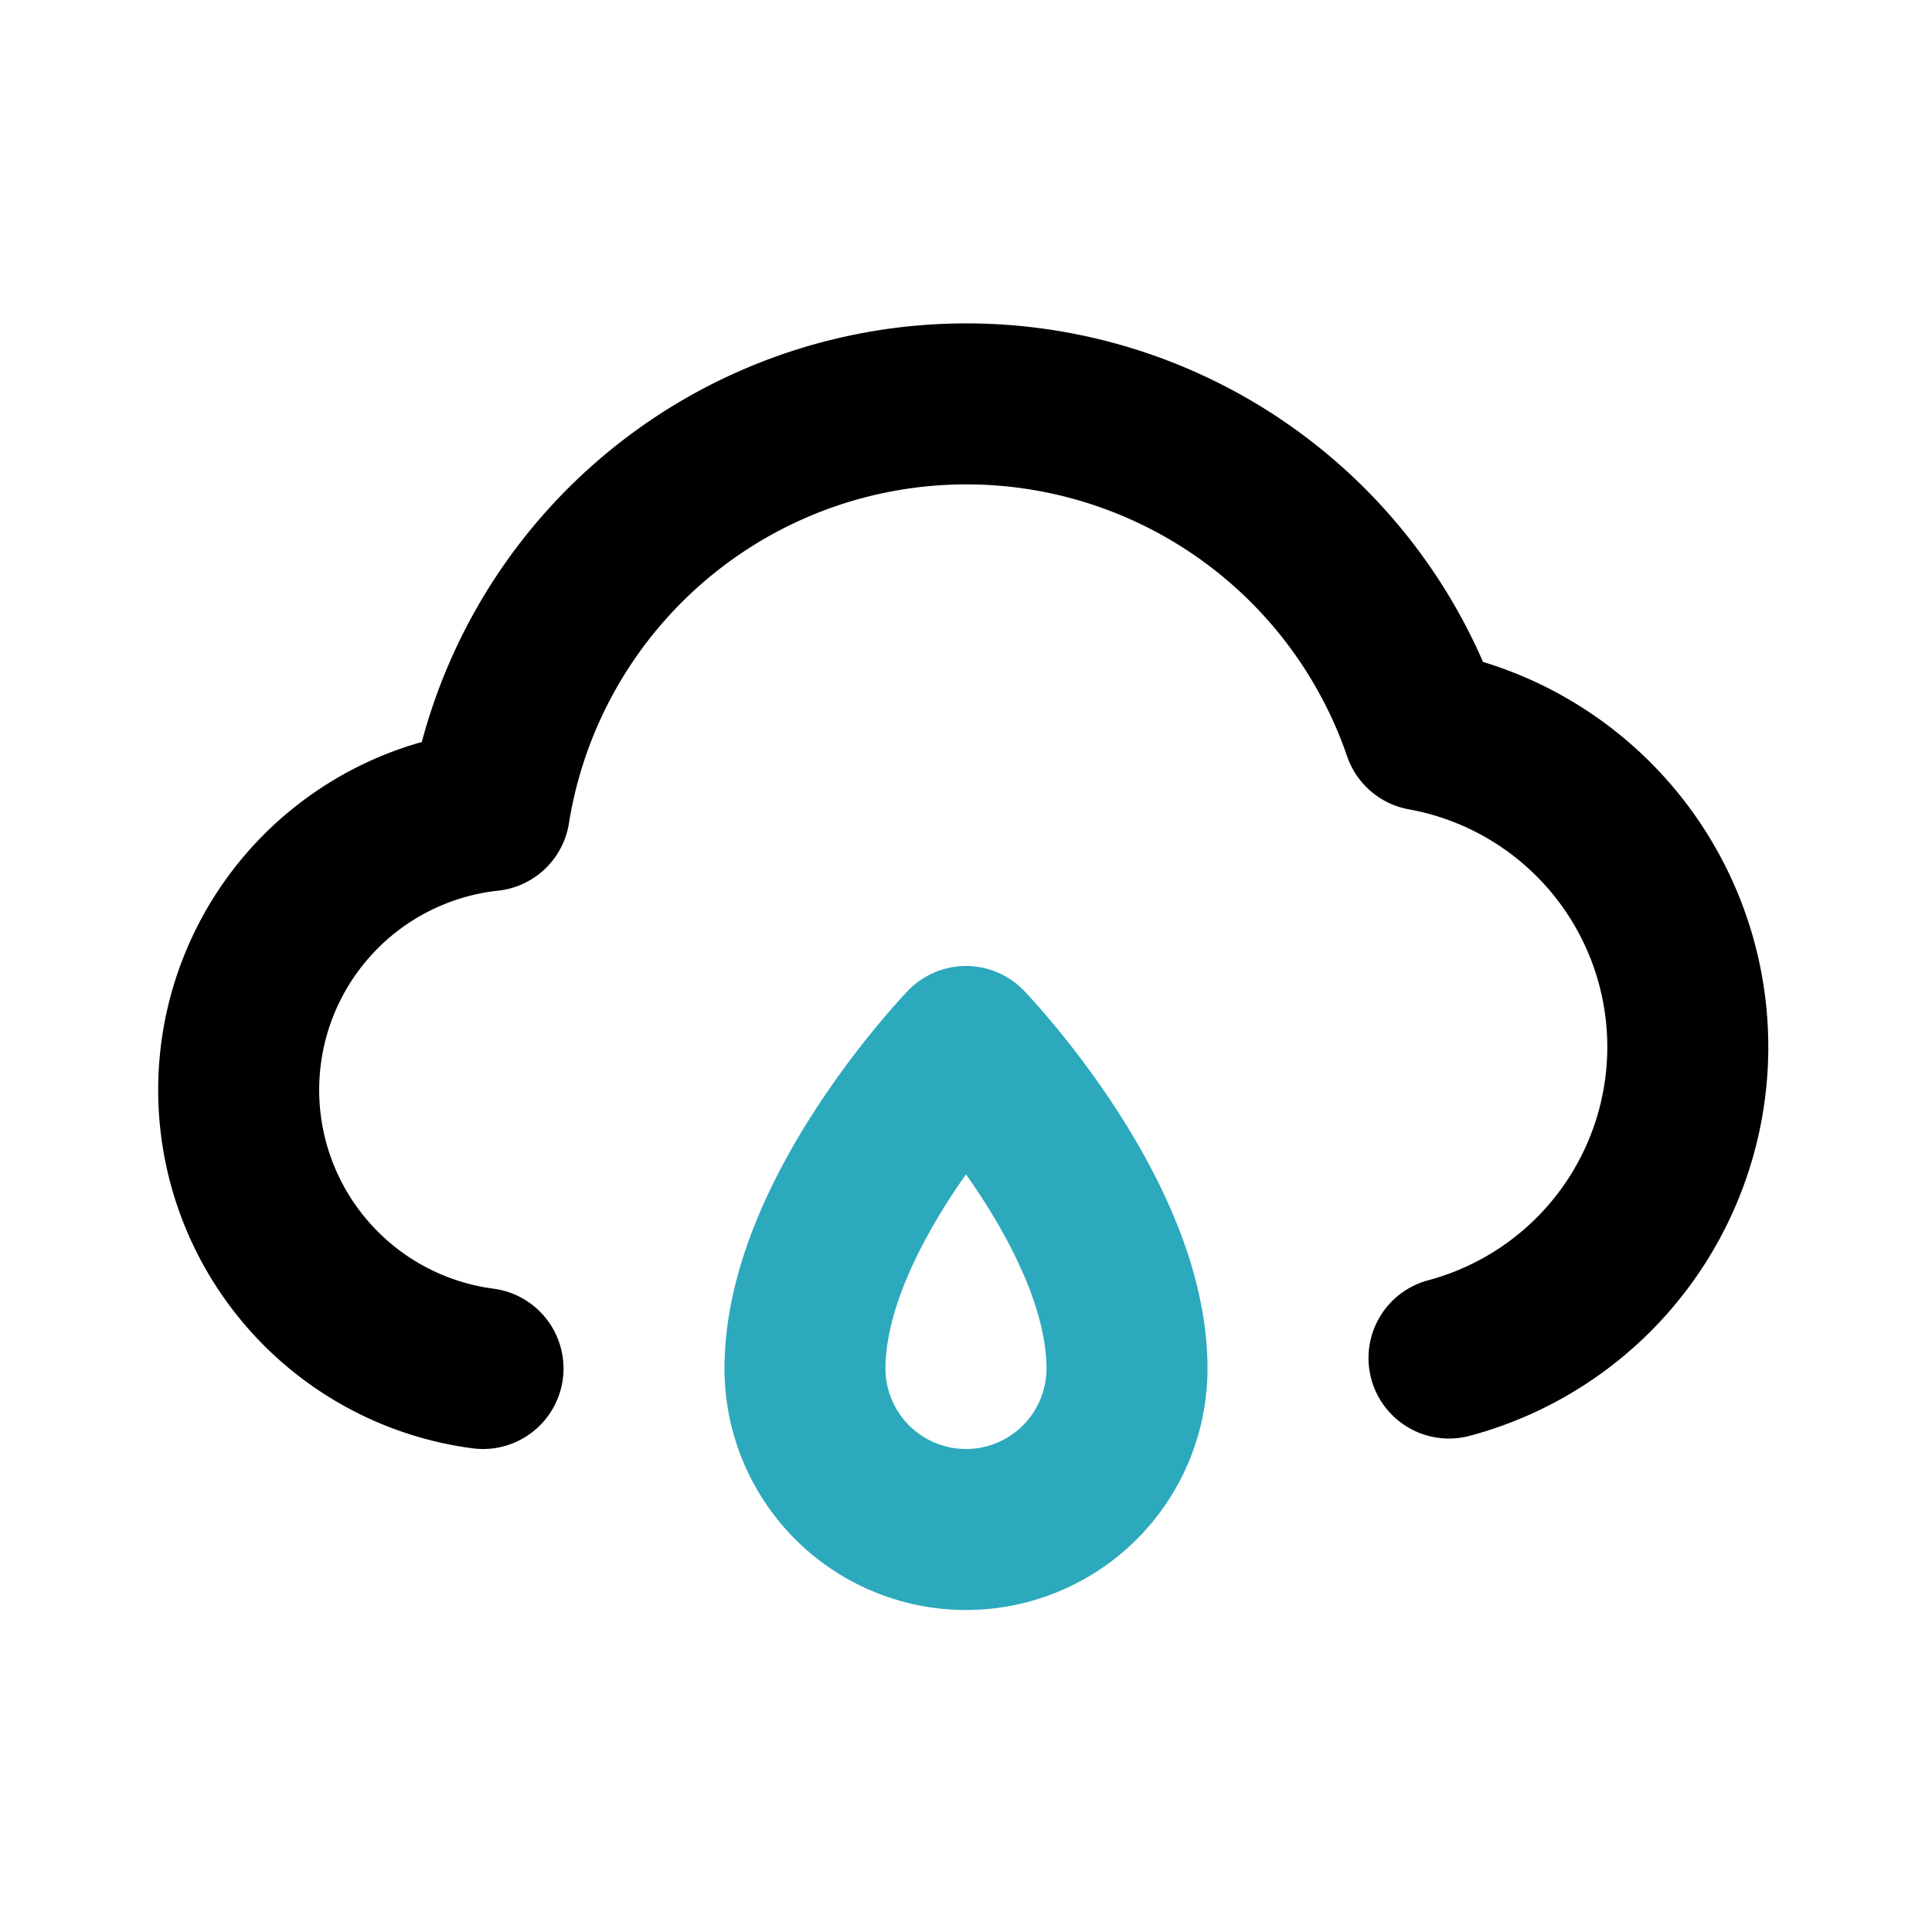
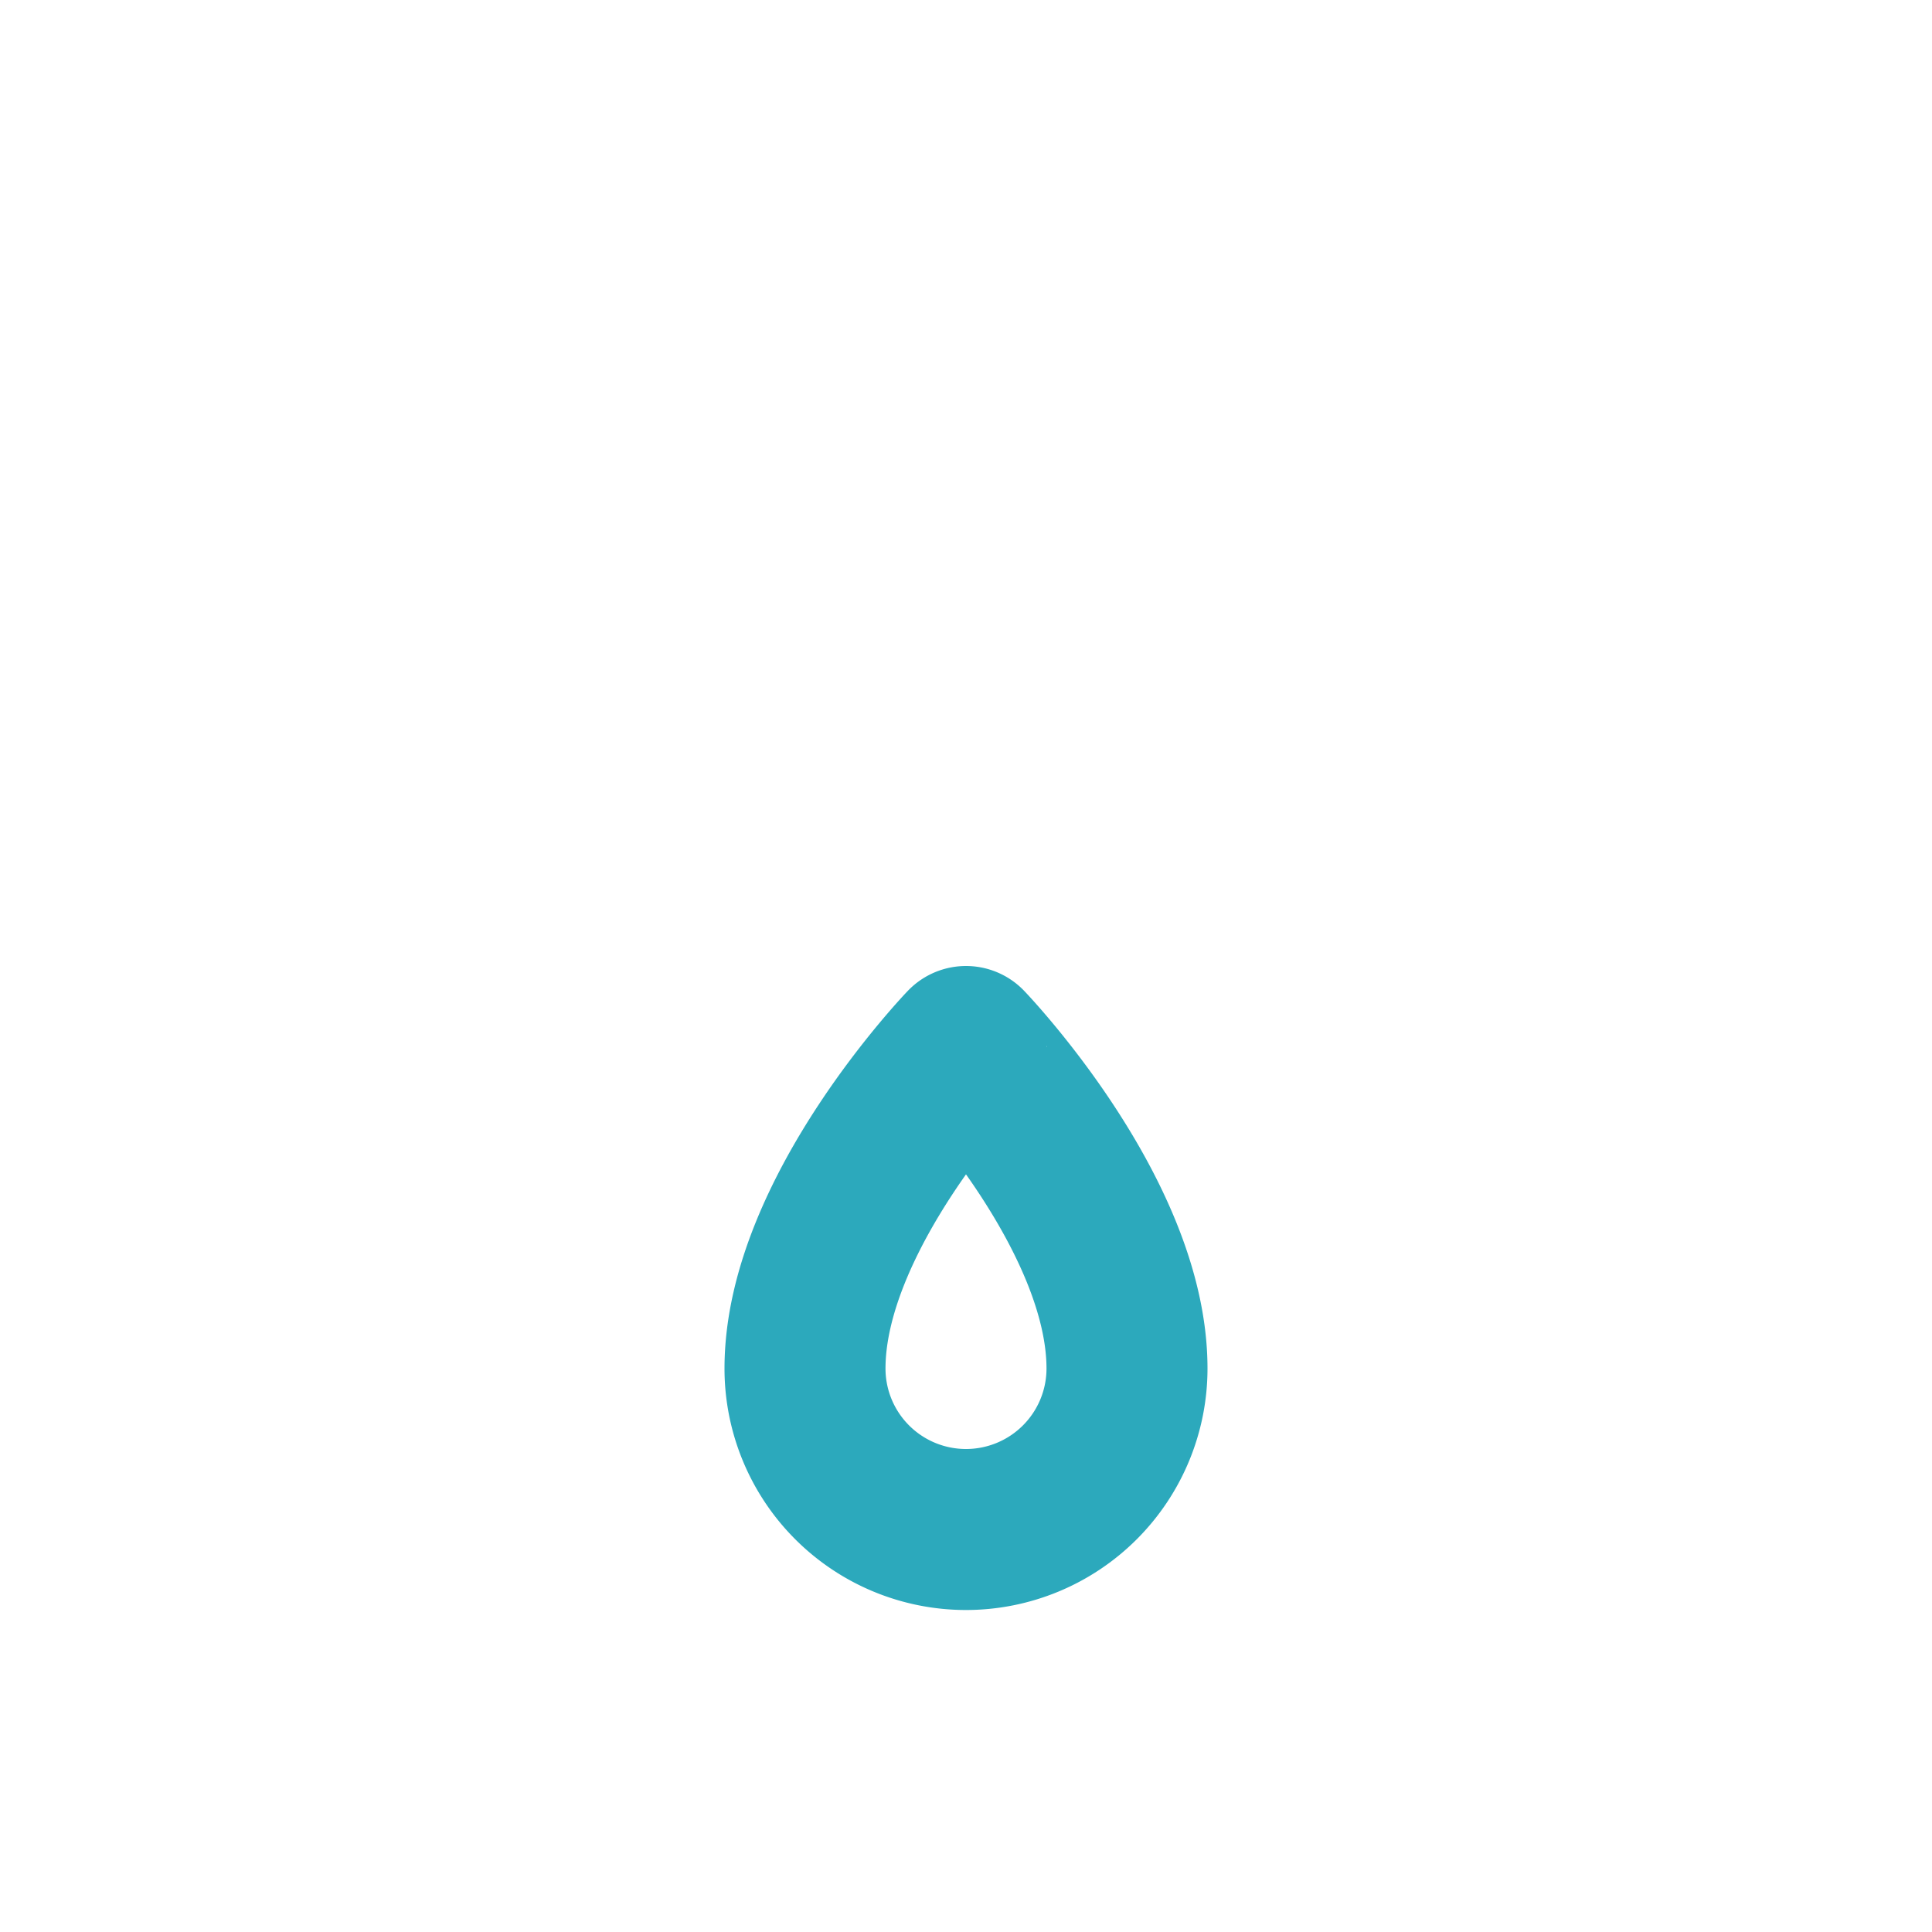
<svg xmlns="http://www.w3.org/2000/svg" fill="#000000" width="800px" height="800px" viewBox="0 0 24 24" id="water-cloud" data-name="Line Color" class="icon line-color">
  <path id="secondary" d="M14,17a2,2,0,0,1-4,0c0-1.92,2-4,2-4S14,15.08,14,17Z" style="fill: none; stroke: rgb(44, 169, 188); stroke-linecap: round; stroke-linejoin: round; stroke-width: 2;" />
-   <path id="primary" d="M18,16.87a4,4,0,0,0-.32-7.8,6,6,0,0,0-11.6,1A3.49,3.49,0,0,0,6,17" style="fill: none; stroke: rgb(0, 0, 0); stroke-linecap: round; stroke-linejoin: round; stroke-width: 2;" />
</svg>